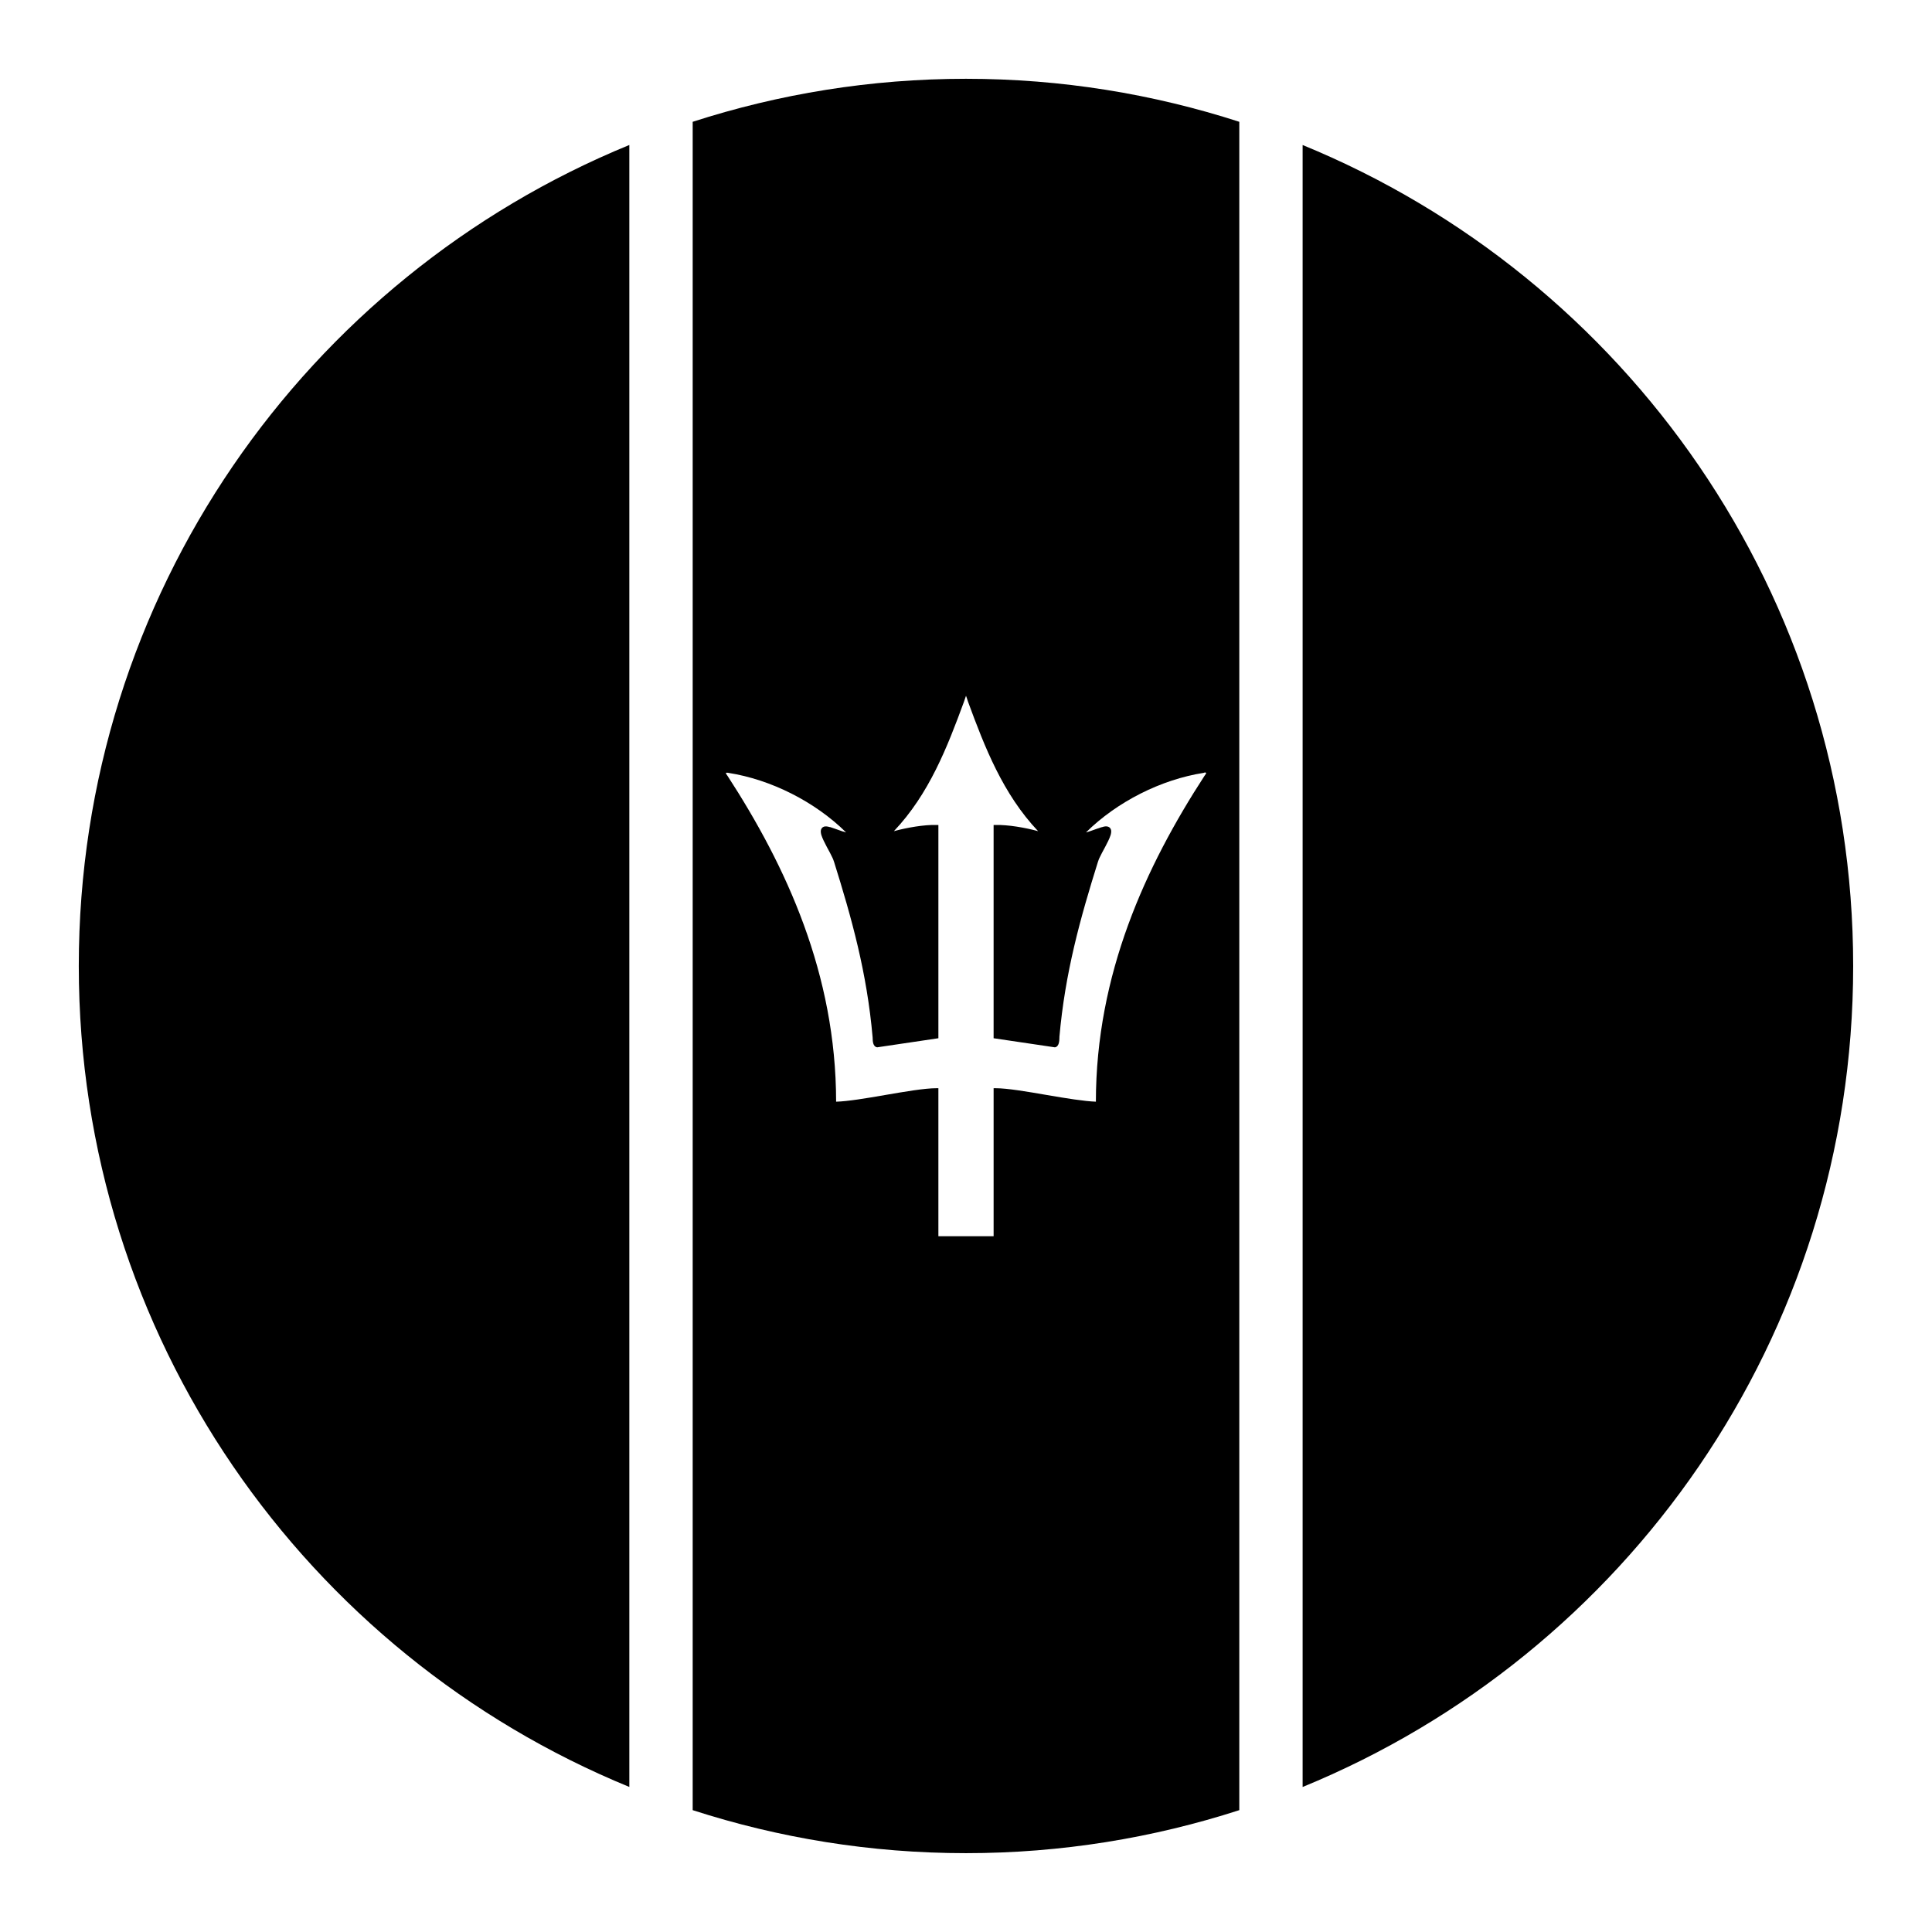
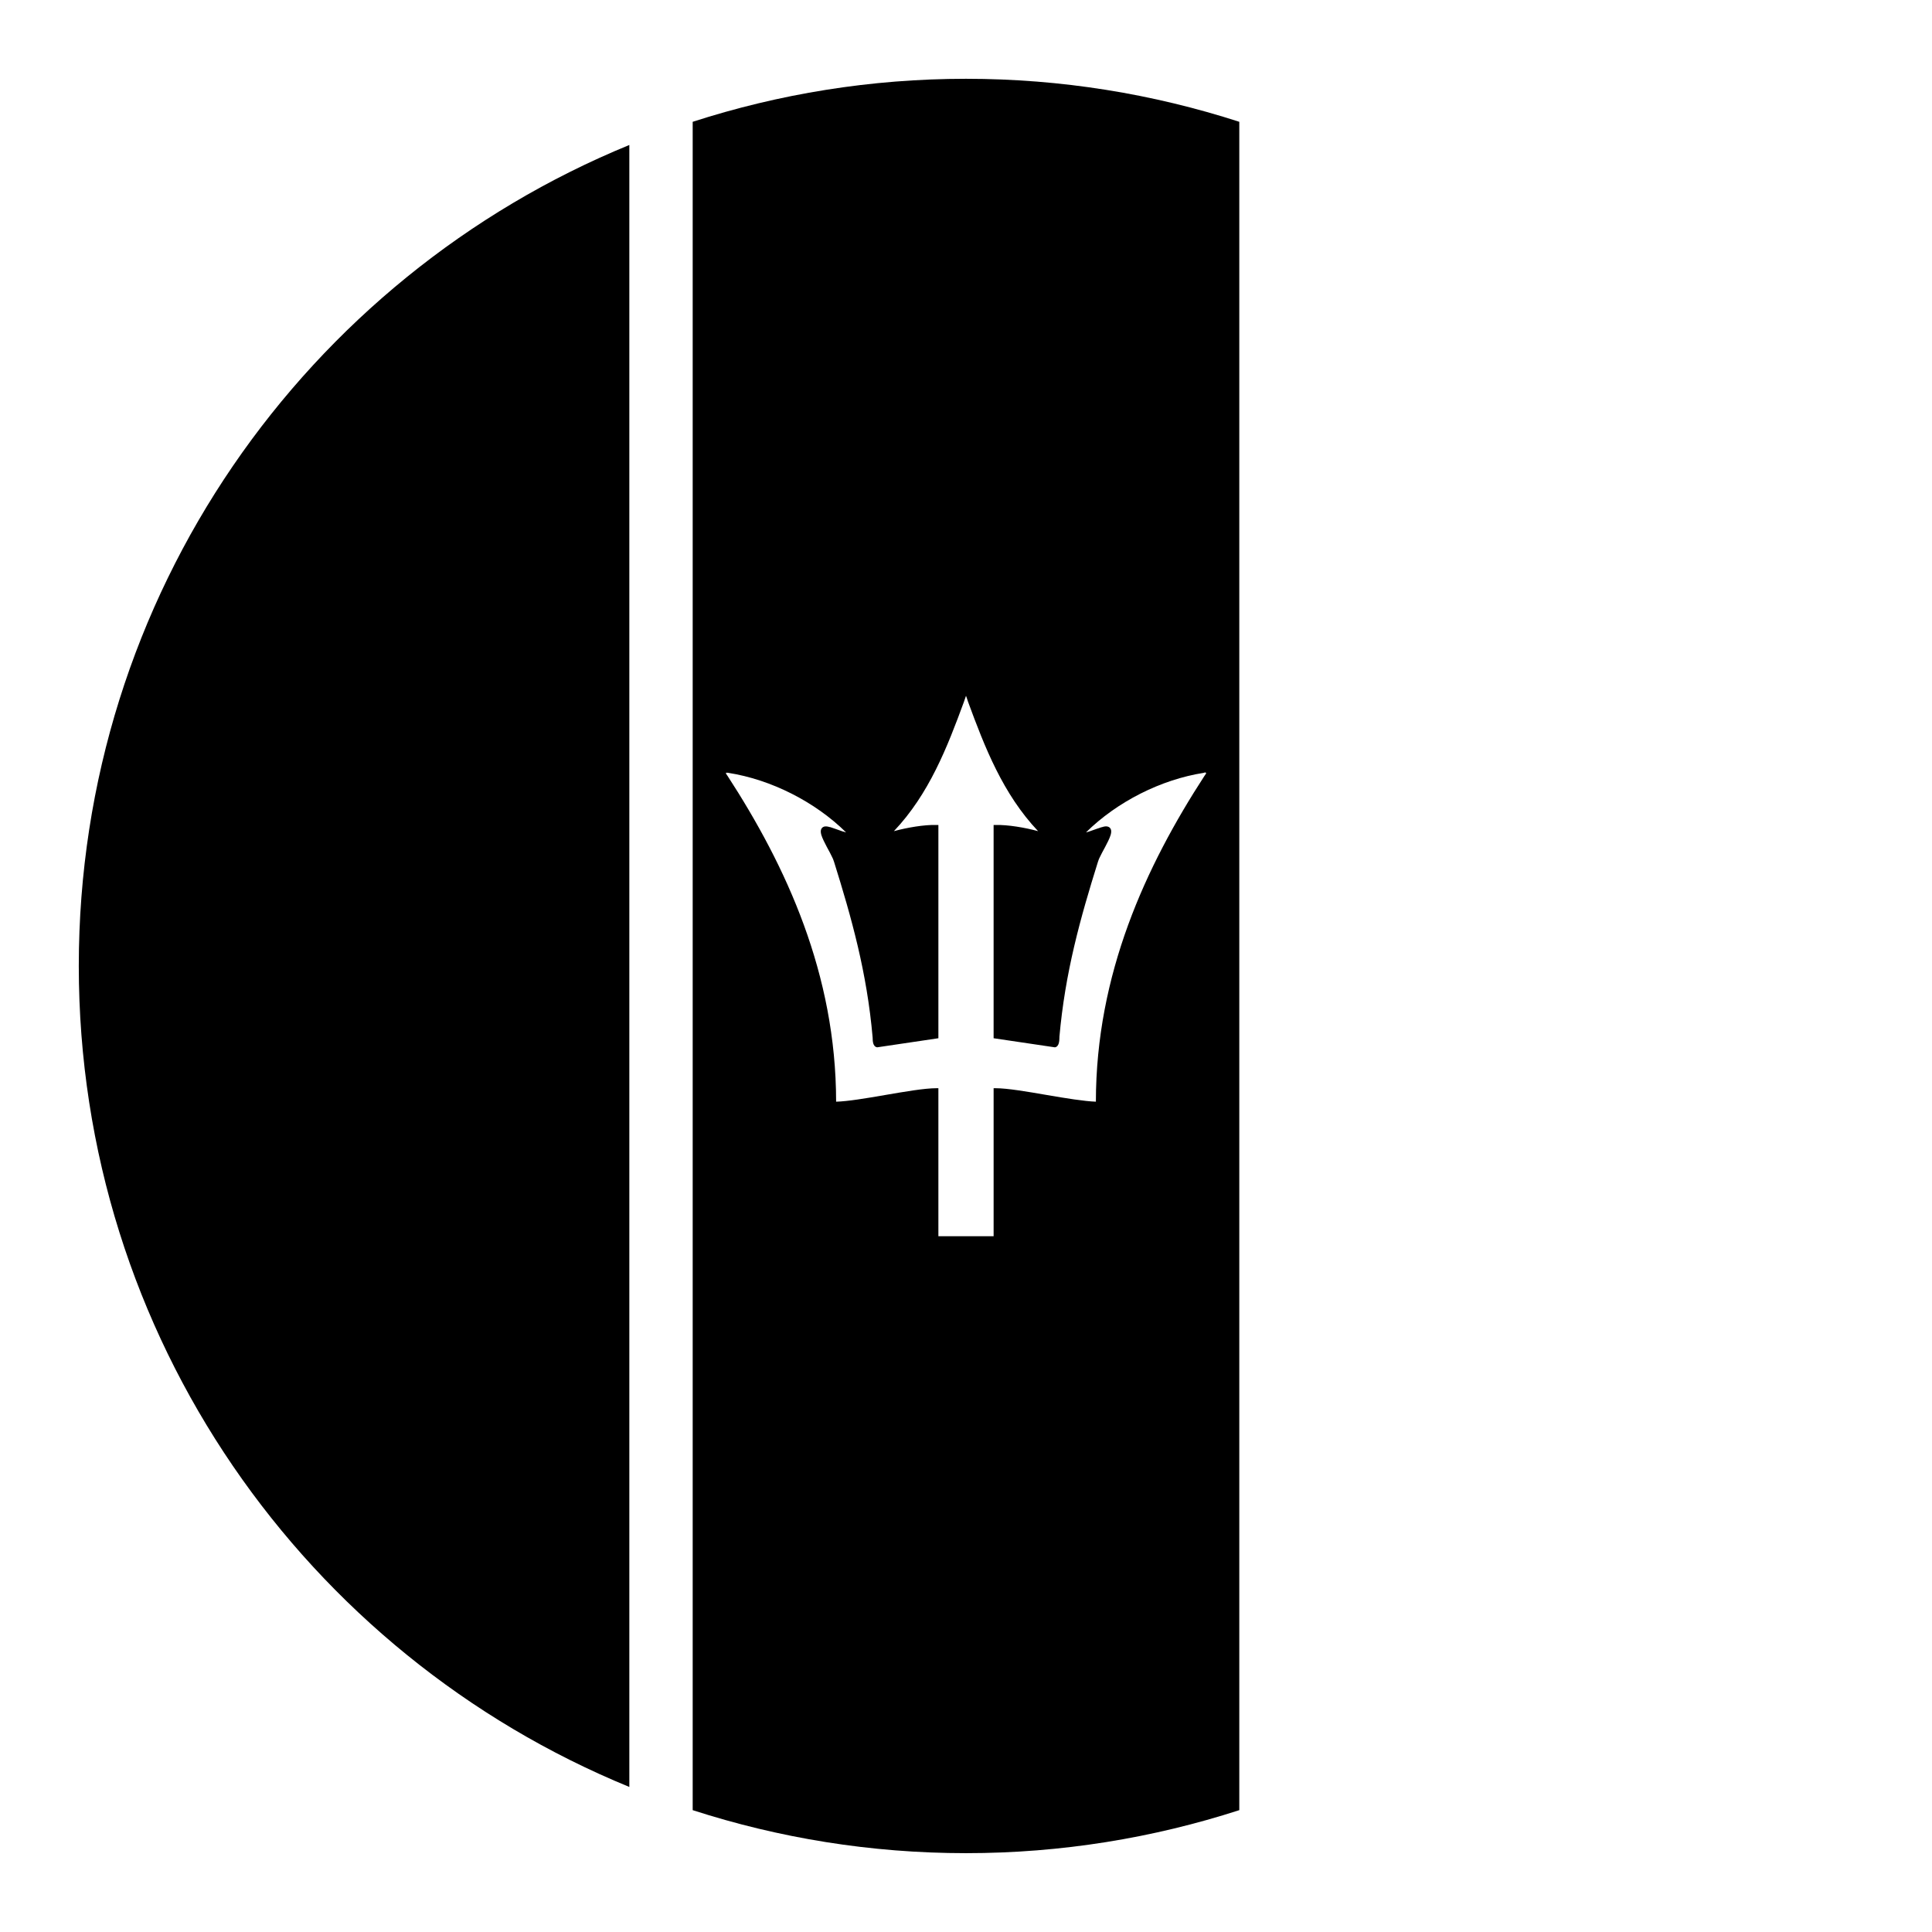
<svg xmlns="http://www.w3.org/2000/svg" fill="#000000" width="800px" height="800px" version="1.1" viewBox="144 144 512 512">
  <g>
    <path d="m400 164.88c-25.289 0-49.609 4.027-72.43 11.398v447.43c22.82 7.371 47.141 11.398 72.43 11.398 25.285 0 49.609-4.027 72.426-11.398v-447.43c-22.816-7.371-47.141-11.398-72.426-11.398zm0 163.51s0.387 1.031 0.531 1.559c4.434 12.066 9.242 24.453 18.574 34.316-3.402-0.934-7.981-1.723-11.297-1.641h-0.492v56.52l16.176 2.398h0.062c0.262 0 0.512-0.18 0.676-0.367 0.16-0.191 0.254-0.387 0.328-0.617 0.145-0.461 0.203-1.02 0.203-1.637h-0.02c1.504-17.215 5.574-31.68 10.27-46.68h0.02c0.055-0.336 0.477-1.242 1.008-2.234 0.527-0.996 1.168-2.133 1.66-3.18 0.488-1.047 0.875-1.961 0.758-2.785-0.059-0.422-0.363-0.828-0.801-0.965-0.43-0.137-0.93-0.109-1.535 0.102-0.16 0-0.27 0.094-0.473 0.125-0.227 0.105-0.52 0.18-0.84 0.285-0.641 0.23-1.422 0.508-2.152 0.758-0.355 0.117-0.559 0.164-0.863 0.246 8.238-8.125 19.871-14.016 31.223-15.785l0.02-0.02h0.043c0.211-0.105 0.371-0.105 0.469 0h0.105c-0.012 0 0.012-0.004-0.023 0.102-0.031 0.117-0.141 0.344-0.348 0.617h-0.02c-15.68 24.129-28.812 52.645-28.844 86.449-3.016-0.105-7.949-0.898-12.977-1.766-5.238-0.902-10.469-1.805-13.633-1.805h-0.492v39.219h-14.637v-39.219h-0.492c-3.164 0-8.395 0.906-13.633 1.805-5.027 0.871-9.961 1.695-12.977 1.766-0.031-33.805-13.164-62.32-28.844-86.449h-0.02c-0.207-0.262-0.297-0.488-0.328-0.617-0.031-0.113-0.008-0.121-0.02-0.102-0.012 0-0.02-0.008 0.082 0 0.098 0 0.277-0.012 0.492 0h0.02l0.02 0.02c11.355 1.77 23.004 7.66 31.242 15.785-0.305-0.105-0.527-0.129-0.879-0.246-0.734-0.238-1.516-0.527-2.156-0.758-0.316-0.113-0.613-0.223-0.84-0.285-0.199-0.105-0.312-0.094-0.469-0.125-0.609-0.176-1.105-0.25-1.539-0.102-0.438 0.137-0.742 0.555-0.801 0.965-0.117 0.828 0.27 1.742 0.762 2.785 0.488 1.051 1.129 2.184 1.66 3.18 0.527 0.996 0.949 1.902 1.004 2.234h0.02c4.695 15 8.766 29.465 10.27 46.68 0 0.617 0.043 1.176 0.184 1.637 0.074 0.23 0.168 0.426 0.328 0.617 0.164 0.188 0.414 0.336 0.68 0.367h0.059l16.176-2.398v-56.52h-0.473c-3.316-0.102-7.914 0.715-11.316 1.641 9.336-9.863 14.145-22.25 18.574-34.316z" />
-     <path d="m310.78 182.43v435.13c-85.629-35.109-145.9-119.22-145.9-217.57 0-98.352 60.27-182.46 145.9-217.57z" />
-     <path d="m489.21 182.43c85.629 35.109 145.9 119.22 145.9 217.57 0 98.352-60.27 182.46-145.9 217.57z" />
+     <path d="m310.78 182.43v435.13c-85.629-35.109-145.9-119.22-145.9-217.57 0-98.352 60.27-182.46 145.9-217.57" />
  </g>
</svg>